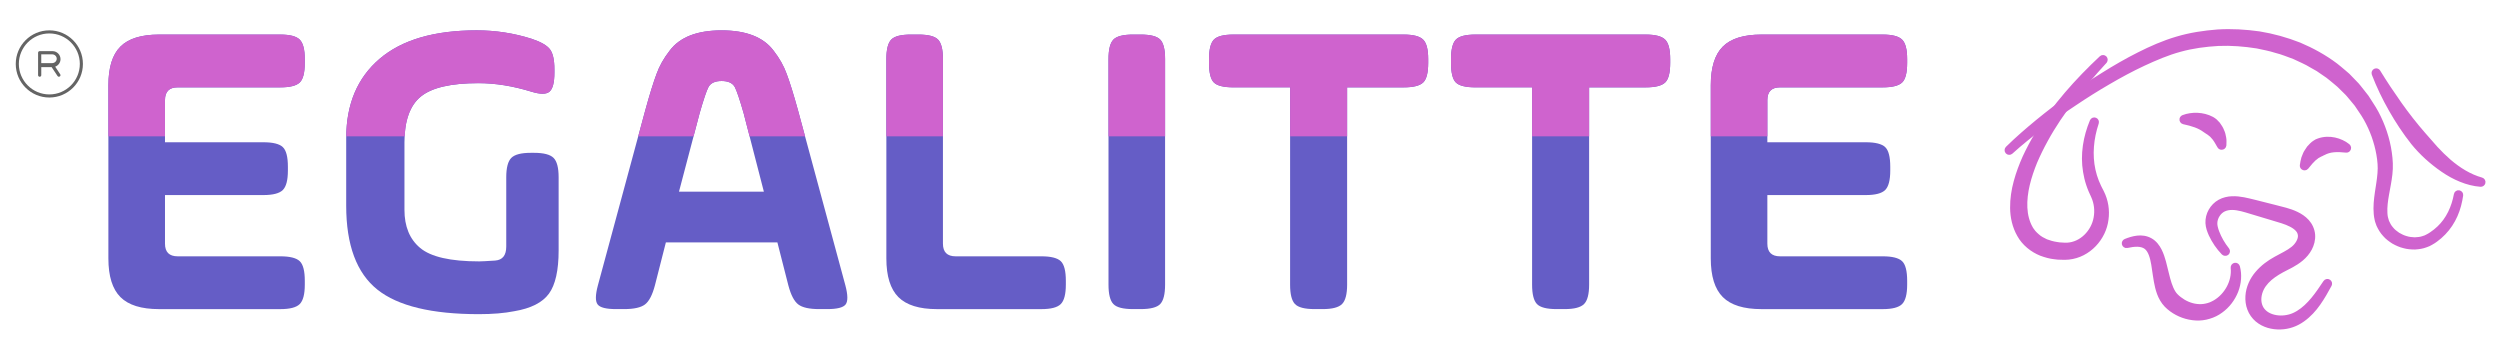
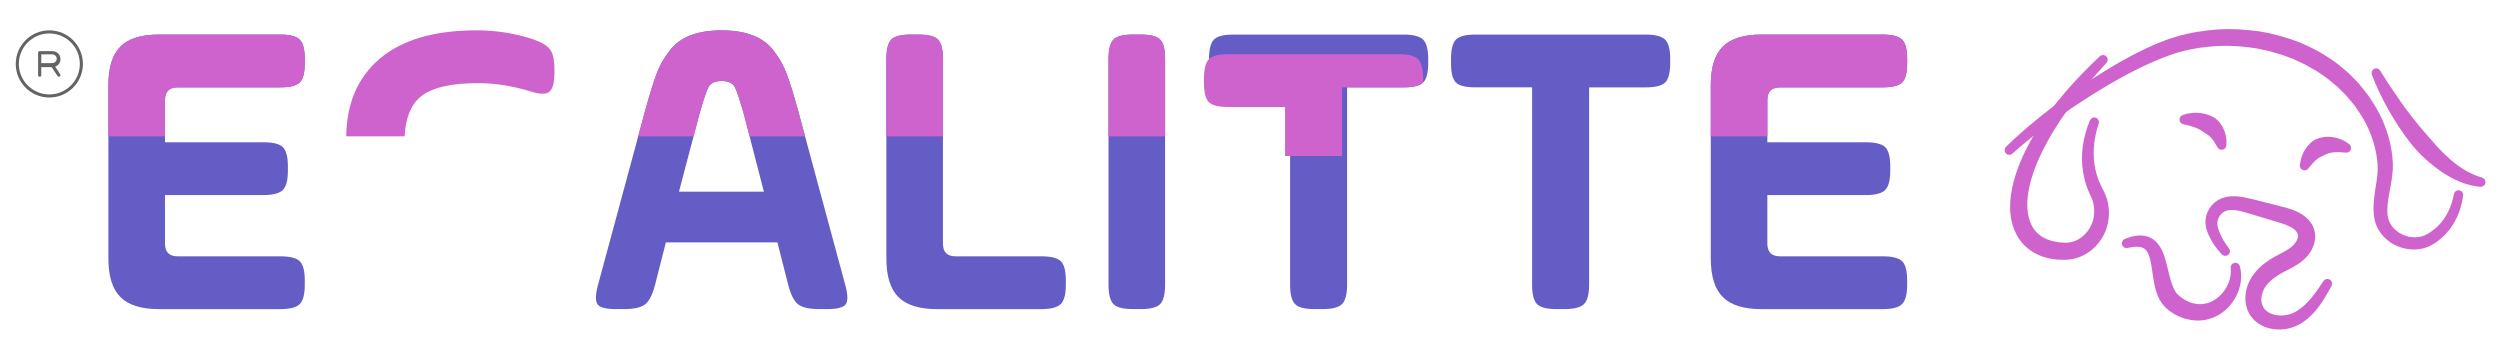
<svg xmlns="http://www.w3.org/2000/svg" id="Capa_1" x="0px" y="0px" viewBox="0 0 1017.48 145.93" style="enable-background:new 0 0 1017.48 145.93;" xml:space="preserve">
  <style type="text/css">	.st0{fill:#FCFCFC;}	.st1{fill:#E6EEFA;}	.st2{clip-path:url(#SVGID_00000044139227013357834550000000784331787288802966_);}	.st3{fill:#CF63CE;stroke:#CF63CE;stroke-miterlimit:10;}	.st4{fill:#646464;}	.st5{fill:#2E2E2E;}	.st6{fill:#655DC6;}	.st7{fill:#CF63CE;}	.st8{fill:#D4D2ED;}	.st9{fill:#9594D2;}	.st10{fill:#2B2B2B;}	.st11{fill:none;stroke:#E6EEFA;stroke-width:4;stroke-linecap:round;stroke-miterlimit:10;}	.st12{fill:none;stroke:#020203;stroke-width:2;stroke-miterlimit:10;}	.st13{fill:none;stroke:#020203;stroke-width:2;stroke-linecap:round;stroke-miterlimit:10;}	.st14{clip-path:url(#SVGID_00000079484669515954896360000017572018862254446217_);}	.st15{fill:#FFFFFF;}	.st16{fill:none;stroke:#655DC6;stroke-width:2;stroke-miterlimit:10;}	.st17{fill:#19444B;}	.st18{fill:#F4BF47;}	.st19{fill:#BF68A6;}	.st20{opacity:0.5;}	.st21{fill:#E6EFFA;}	.st22{fill:#8B8B8B;stroke:#1A1A1A;stroke-linecap:round;stroke-miterlimit:10;}	.st23{fill-rule:evenodd;clip-rule:evenodd;fill:#B0B0B0;stroke:#1A1A1A;stroke-miterlimit:10;}			.st24{clip-path:url(#SVGID_00000129922354273775024960000017942103356223113384_);fill-rule:evenodd;clip-rule:evenodd;fill:#7E7F7F;stroke:#1A1A1A;stroke-miterlimit:10;}	.st25{fill-rule:evenodd;clip-rule:evenodd;fill:#1A1A1A;}			.st26{fill-rule:evenodd;clip-rule:evenodd;fill:#F18918;stroke:#1F1F1F;stroke-width:2;stroke-linecap:round;stroke-linejoin:round;stroke-miterlimit:10;}			.st27{fill-rule:evenodd;clip-rule:evenodd;fill:#737373;stroke:#1F1F1F;stroke-width:2;stroke-linecap:round;stroke-linejoin:round;stroke-miterlimit:10;}			.st28{fill-rule:evenodd;clip-rule:evenodd;fill:#A8A8A8;stroke:#1F1F1F;stroke-width:2;stroke-linecap:round;stroke-linejoin:round;stroke-miterlimit:10;}	.st29{fill:#D1D1D1;}	.st30{fill-rule:evenodd;clip-rule:evenodd;fill:#C81517;}	.st31{fill-rule:evenodd;clip-rule:evenodd;fill:#5668AF;}	.st32{fill:#B0B0B0;stroke:#1A1A1A;stroke-miterlimit:10;}	.st33{fill-rule:evenodd;clip-rule:evenodd;fill:#939393;stroke:#1A1A1A;stroke-miterlimit:10;}	.st34{fill-rule:evenodd;clip-rule:evenodd;fill:#A3A3A2;}	.st35{fill:none;stroke:#CF63CE;stroke-width:3;stroke-linecap:round;stroke-miterlimit:10;}	.st36{fill:#020203;}	.st37{fill:none;stroke:#020203;stroke-miterlimit:10;}	.st38{fill:none;stroke:#020203;stroke-width:2;stroke-linecap:round;stroke-linejoin:round;stroke-miterlimit:10;}	.st39{fill:none;stroke:#CF63CE;stroke-width:6;stroke-linecap:round;stroke-miterlimit:10;}	.st40{fill:none;stroke:#020203;stroke-width:2;stroke-linecap:round;stroke-linejoin:round;}	.st41{fill:none;stroke:#020203;stroke-width:2;stroke-linecap:round;stroke-linejoin:round;stroke-dasharray:3.035,3.035;}	.st42{fill:#FFFFFF;stroke:#FFFFFF;stroke-miterlimit:10;}			.st43{clip-path:url(#SVGID_00000120543140696782241290000001735639155723303083_);fill-rule:evenodd;clip-rule:evenodd;fill:#7E7F7F;stroke:#1A1A1A;stroke-miterlimit:10;}	.st44{fill:none;stroke:#000000;stroke-miterlimit:10;}			.st45{clip-path:url(#SVGID_00000070113041576718887930000001927044449021209519_);fill-rule:evenodd;clip-rule:evenodd;fill:#7E7F7F;stroke:#1A1A1A;stroke-miterlimit:10;}</style>
  <g>
    <g>
      <path class="st3" d="M954.6,61.6c-1.59-0.18-3.31-0.26-4.78-0.12c-1.5,0.14-2.82,0.54-3.91,1.14l-0.43,0.18   c-0.13,0.08-0.27,0.16-0.41,0.23c-0.27,0.15-0.6,0.21-0.87,0.41c-0.28,0.17-0.58,0.32-0.89,0.49l-0.84,0.67l-0.44,0.34l-0.4,0.42   c-0.26,0.28-0.55,0.56-0.84,0.85c-0.52,0.62-1.03,1.3-1.63,1.97l-0.17,0.19c-0.52,0.59-1.43,0.64-2.01,0.11   c-0.37-0.33-0.53-0.82-0.46-1.28c0.15-0.97,0.32-1.98,0.6-2.96c0.19-0.48,0.37-0.97,0.58-1.46l0.32-0.73   c0.13-0.24,0.28-0.46,0.43-0.69c0.3-0.46,0.6-0.93,0.92-1.39c0.38-0.42,0.77-0.85,1.18-1.26c0.38-0.44,0.89-0.75,1.38-1.09   c0.25-0.16,0.5-0.31,0.76-0.46c0.27-0.12,0.55-0.22,0.83-0.33c2.24-0.8,4.62-0.83,6.7-0.38c1.05,0.24,2.05,0.56,2.98,1   c0.95,0.44,1.78,0.93,2.66,1.64c0.61,0.5,0.71,1.39,0.21,2.01c-0.31,0.39-0.79,0.57-1.26,0.52L954.6,61.6z" />
      <path class="st3" d="M888.45,47.32c1-0.39,1.91-0.6,2.9-0.75c0.98-0.15,1.97-0.2,2.99-0.16c2.02,0.09,4.14,0.57,6.11,1.62   c0.47,0.3,0.96,0.57,1.38,0.96c0.41,0.39,0.81,0.8,1.18,1.22c0.65,0.93,1.31,1.84,1.68,2.87c0.49,0.98,0.68,2.03,0.87,3.04   c0.12,0.5,0.09,1.02,0.1,1.52c-0.01,0.5,0,1-0.03,1.49c-0.06,0.79-0.74,1.39-1.54,1.33c-0.49-0.03-0.91-0.31-1.14-0.71l-0.11-0.18   c-0.85-1.48-1.56-2.84-2.57-3.83c-0.42-0.55-1.01-0.91-1.5-1.32c-0.29-0.16-0.56-0.33-0.81-0.52c-0.25-0.19-0.55-0.33-0.79-0.53   c-1.03-0.78-2.29-1.46-3.73-1.99c-1.41-0.53-3.06-0.94-4.61-1.28l-0.18-0.04c-0.77-0.17-1.27-0.93-1.1-1.7   C887.67,47.87,888.02,47.49,888.45,47.32z" />
      <path class="st3" d="M968.31,29.04c2.72,4.45,5.67,8.84,8.67,13.09c3.02,4.26,6.22,8.35,9.6,12.22c1.69,1.93,3.35,3.87,5.06,5.76   c1.73,1.87,3.53,3.65,5.44,5.3c3.83,3.26,8.1,5.97,12.93,7.33l0.04,0.01c0.75,0.21,1.19,0.99,0.98,1.74   c-0.18,0.66-0.81,1.07-1.46,1.03c-2.82-0.2-5.6-0.94-8.21-2.01c-2.62-1.05-5.09-2.44-7.38-4.02c-4.6-3.16-8.74-6.89-12.19-11.14   c-3.39-4.29-6.38-8.83-9.05-13.52c-2.67-4.7-5.01-9.52-6.95-14.6c-0.28-0.73,0.08-1.54,0.81-1.82c0.64-0.25,1.36,0.01,1.7,0.58   L968.31,29.04z" />
      <path class="st3" d="M856.95,25.26c-4.55,4.95-8.95,10.01-13,15.34c-4.07,5.29-7.85,10.8-11,16.6c-1.6,2.89-3.04,5.84-4.33,8.84   c-1.23,3.02-2.28,6.08-3.02,9.19c-0.74,3.1-1.11,6.24-0.98,9.26c0.14,3.01,0.87,5.87,2.23,8.21c0.15,0.31,0.36,0.57,0.56,0.84   c0.21,0.26,0.38,0.56,0.6,0.8c0.48,0.47,0.88,1,1.43,1.39c0.97,0.91,2.21,1.54,3.46,2.13c1.31,0.49,2.69,0.9,4.16,1.11l1.1,0.17   l1.13,0.07l1.13,0.07c0.34,0,0.68,0,1.01-0.02c2.65-0.16,5.22-1.36,7.24-3.33c1.99-1.93,3.43-4.51,3.92-7.35   c0.52-2.82,0.21-5.83-1-8.49l-0.22-0.5l-0.28-0.6c-0.2-0.41-0.39-0.82-0.56-1.24c-0.36-0.83-0.67-1.68-0.96-2.54   c-0.58-1.71-0.98-3.48-1.28-5.25c-1.2-7.13,0.08-14.4,2.76-20.8c0.3-0.72,1.12-1.06,1.84-0.76c0.69,0.28,1.02,1.06,0.79,1.75   c-2.08,6.21-2.7,12.85-1.33,19.04c0.35,1.54,0.79,3.06,1.38,4.52c0.29,0.73,0.6,1.45,0.95,2.16c0.16,0.36,0.35,0.71,0.53,1.05   l0.28,0.53l0.32,0.65c1.74,3.44,2.37,7.43,1.83,11.28c-0.94,7.73-7.3,14.93-15.69,15.78c-0.51,0.05-1.01,0.08-1.52,0.09   l-1.41-0.03c-0.47-0.01-0.93-0.02-1.4-0.04l-1.42-0.16c-1.89-0.18-3.79-0.73-5.64-1.41c-3.67-1.46-7.12-4.21-9.08-7.77   c-2.02-3.52-2.84-7.46-2.88-11.19c-0.04-3.74,0.53-7.37,1.47-10.82c0.93-3.45,2.19-6.76,3.61-9.96c0.77-1.57,1.48-3.17,2.33-4.69   c0.42-0.76,0.81-1.54,1.24-2.29l1.34-2.23c7.24-11.83,16.44-22.09,26.37-31.39c0.57-0.53,1.45-0.5,1.98,0.07   c0.5,0.54,0.5,1.37,0.01,1.91L856.95,25.26z" />
      <path class="st3" d="M816.77,60.1c3.94-3.87,8.1-7.47,12.35-10.96c4.26-3.48,8.61-6.84,13.08-10.03   c4.47-3.19,9.04-6.27,13.73-9.16c4.67-2.92,9.45-5.69,14.41-8.18c4.95-2.5,10.08-4.77,15.55-6.38c5.44-1.62,11.06-2.47,16.71-2.9   c5.66-0.35,11.33-0.01,16.95,0.78c5.61,0.91,11.11,2.44,16.42,4.53c5.25,2.22,10.3,4.99,14.89,8.44c1.14,0.86,2.21,1.83,3.32,2.74   c0.54,0.47,1.11,0.91,1.63,1.4l1.5,1.55l1.5,1.55c0.49,0.52,1.02,1.01,1.44,1.6l2.67,3.38c0.22,0.28,0.45,0.56,0.66,0.85   l0.58,0.91l1.16,1.81c0.77,1.21,1.57,2.4,2.23,3.69c1.35,2.55,2.5,5.21,3.41,7.95c0.91,2.74,1.59,5.56,1.99,8.42   c0.21,1.44,0.35,2.84,0.41,4.35c0.07,1.52-0.02,3.01-0.17,4.45c-0.64,5.77-2.32,10.94-2.03,15.84c0.05,1.24,0.29,2.22,0.66,3.3   c0.44,1.01,0.97,2.01,1.74,2.85c0.7,0.9,1.64,1.6,2.59,2.26c1,0.58,2.06,1.13,3.2,1.43c1.12,0.37,2.3,0.47,3.46,0.52   c1.16-0.05,2.33-0.16,3.41-0.56c0.27-0.1,0.55-0.17,0.82-0.28l0.77-0.39c0.51-0.22,1.07-0.62,1.59-0.95   c1.05-0.7,2.04-1.49,2.95-2.36c3.7-3.45,5.92-8.32,6.86-13.46l0-0.01c0.14-0.77,0.87-1.27,1.64-1.13   c0.75,0.14,1.25,0.84,1.14,1.59c-0.41,2.8-1.11,5.61-2.29,8.26c-1.17,2.65-2.8,5.15-4.85,7.26c-1.02,1.06-2.13,2.04-3.32,2.89   c-0.61,0.42-1.16,0.84-1.89,1.21l-1.04,0.56c-0.36,0.17-0.73,0.29-1.1,0.43c-1.47,0.58-3.04,0.8-4.6,0.9   c-1.56,0-3.13-0.11-4.62-0.54c-1.52-0.36-2.94-1.01-4.31-1.77c-1.32-0.84-2.61-1.77-3.65-2.98c-1.1-1.15-1.94-2.56-2.62-4.02   l-0.41-1.15c-0.15-0.38-0.26-0.77-0.33-1.17c-0.17-0.8-0.33-1.61-0.37-2.34c-0.27-3.02,0.06-5.94,0.46-8.7   c0.4-2.76,0.89-5.4,1.07-7.94c0.1-1.27,0.13-2.52,0.03-3.72c-0.08-1.22-0.25-2.54-0.47-3.79c-0.44-2.53-1.11-5.02-1.97-7.44   c-0.87-2.42-1.94-4.76-3.2-7.01c-0.61-1.13-1.36-2.19-2.08-3.26l-1.08-1.61l-0.54-0.81c-0.19-0.26-0.41-0.5-0.61-0.75l-2.48-2.98   c-0.39-0.52-0.88-0.95-1.33-1.41l-1.38-1.36l-1.38-1.36c-0.48-0.43-0.99-0.83-1.49-1.25c-1.01-0.81-1.97-1.68-3.01-2.45l-3.21-2.2   l-0.8-0.55l-0.85-0.48l-1.7-0.96c-1.12-0.65-2.24-1.32-3.44-1.83l-3.54-1.65c-2.45-0.88-4.86-1.91-7.4-2.53   c-2.49-0.81-5.07-1.26-7.63-1.82c-5.17-0.82-10.42-1.24-15.68-1.02c-5.24,0.3-10.47,0.98-15.53,2.39   c-5.04,1.36-9.95,3.47-14.81,5.72c-4.86,2.27-9.61,4.84-14.27,7.57c-4.68,2.71-9.26,5.6-13.75,8.62   c-4.52,2.99-8.95,6.11-13.27,9.38c-4.32,3.26-8.56,6.65-12.56,10.28c-0.57,0.52-1.46,0.48-1.98-0.09   C816.2,61.49,816.23,60.63,816.77,60.1z" />
      <path class="st3" d="M911.12,108.47c0.9,3.31,0.57,6.92-0.68,10.15c-1.28,3.22-3.44,6.14-6.37,8.23   c-1.45,1.07-3.11,1.89-4.89,2.41c-1.77,0.55-3.65,0.78-5.49,0.68c-3.69-0.2-7.24-1.48-10.19-3.64c-0.74-0.56-1.42-1.12-2.1-1.82   c-0.72-0.76-1.34-1.59-1.82-2.43c-1-1.68-1.54-3.41-1.96-5.05c-0.8-3.29-1.07-6.4-1.57-9.3c-0.48-2.87-1.26-5.56-2.84-6.78   c-0.79-0.62-1.92-0.95-3.23-0.99c-1.32-0.05-2.74,0.19-4.17,0.49l-0.06,0.01c-0.76,0.16-1.51-0.33-1.67-1.1   c-0.14-0.68,0.23-1.34,0.85-1.59c1.51-0.61,3.1-1.13,4.87-1.34c1.75-0.22,3.81,0,5.63,1.04c1.84,1.03,3.06,2.74,3.87,4.33   c0.82,1.63,1.31,3.24,1.75,4.8c0.86,3.12,1.41,6.15,2.3,8.8c0.43,1.32,0.96,2.51,1.56,3.48c0.29,0.5,0.63,0.89,0.97,1.24   c0.39,0.41,0.89,0.85,1.38,1.22c1.97,1.55,4.38,2.63,6.86,2.9c1.23,0.13,2.47,0.1,3.67-0.18c0.61-0.1,1.19-0.33,1.79-0.53   c0.57-0.27,1.16-0.51,1.71-0.85c4.44-2.61,7.67-8.08,7.08-13.62l0-0.03c-0.08-0.77,0.48-1.46,1.25-1.55   C910.31,107.37,910.94,107.82,911.12,108.47z" />
      <path class="st3" d="M904.63,103.2c-2.14-2.23-3.87-4.75-5.19-7.58c-0.63-1.44-1.23-2.94-1.34-4.83   c-0.08-1.83,0.38-3.64,1.27-5.21c0.88-1.57,2.2-2.94,3.86-3.85c1.62-0.89,3.44-1.29,5.14-1.36c3.43-0.13,6.45,0.76,9.24,1.42   l8.43,2.13c1.42,0.37,2.76,0.69,4.28,1.11c1.49,0.42,3,0.92,4.53,1.66c1.51,0.73,3.07,1.7,4.42,3.18   c1.34,1.48,2.32,3.52,2.47,5.67c0.16,2.15-0.43,4.16-1.31,5.83c-0.89,1.67-2.11,3.08-3.48,4.24c-2.69,2.27-5.58,3.48-7.96,4.76   c-2.34,1.27-4.5,2.7-6.14,4.48c-0.82,0.88-1.51,1.85-2,2.85c-0.5,1.02-0.82,2.12-0.95,3.22c-0.24,2.2,0.37,4.28,1.88,5.7   c1.49,1.45,3.87,2.24,6.31,2.29c1.22,0.03,2.46-0.13,3.65-0.45c1.19-0.32,2.28-0.82,3.41-1.51c2.22-1.35,4.17-3.25,5.94-5.38   c1.78-2.13,3.36-4.51,4.97-6.91c0.43-0.65,1.31-0.82,1.96-0.39c0.61,0.41,0.79,1.21,0.46,1.84c-1.38,2.56-2.83,5.13-4.57,7.61   c-1.73,2.47-3.84,4.82-6.46,6.68c-1.28,0.92-2.79,1.75-4.38,2.29c-1.58,0.55-3.23,0.85-4.91,0.9c-3.32,0.1-6.91-0.71-9.79-3.14   c-1.41-1.21-2.57-2.81-3.22-4.57c-0.68-1.76-0.89-3.62-0.78-5.41c0.21-3.57,1.83-6.98,4.04-9.53c2.2-2.59,4.88-4.51,7.61-6.01   c2.69-1.49,5.17-2.62,6.96-4.09c1.7-1.35,2.84-3.41,2.76-4.9c-0.01-0.37-0.1-0.75-0.24-1.12c-0.12-0.37-0.36-0.71-0.64-1.06   c-0.58-0.69-1.48-1.36-2.56-1.91c-2.14-1.14-4.86-1.84-7.67-2.69l-8.33-2.5c-2.78-0.85-5.39-1.69-7.8-1.71   c-1.19-0.01-2.28,0.19-3.24,0.64c-0.92,0.43-1.74,1.18-2.33,2.1c-0.59,0.92-0.96,1.99-0.99,3.07c-0.05,1.01,0.3,2.31,0.76,3.55   c0.95,2.49,2.36,4.94,4.06,7.05l0.02,0.02c0.49,0.6,0.39,1.49-0.22,1.97C905.95,103.78,905.13,103.71,904.63,103.2z" />
    </g>
    <g>
      <g>
        <g>
          <path class="st4" d="M20.08,39.69c-7.54,0-13.67-6.13-13.67-13.67s6.13-13.67,13.67-13.67s13.67,6.13,13.67,13.67     S27.61,39.69,20.08,39.69z M20.08,13.61c-6.84,0-12.41,5.57-12.41,12.41s5.57,12.41,12.41,12.41c6.84,0,12.41-5.57,12.41-12.41     S26.92,13.61,20.08,13.61z" />
        </g>
      </g>
      <g>
        <g>
          <path class="st4" d="M22.46,27.13c1.26-0.45,2.17-1.65,2.17-3.06c0-1.8-1.46-3.26-3.26-3.26h-5.22c-0.36,0-0.65,0.29-0.65,0.65     v9.13c0,0.36,0.29,0.65,0.65,0.65c0.36,0,0.65-0.29,0.65-0.65v-3.26h4.22l2.41,3.62c0.13,0.19,0.33,0.29,0.54,0.29     c0.12,0,0.25-0.04,0.36-0.11c0.3-0.2,0.38-0.6,0.18-0.9L22.46,27.13z M16.79,25.69v-3.58h4.41c1.04,0,1.89,0.8,1.89,1.79     c0,0.99-0.85,1.79-1.89,1.79H16.79z" />
        </g>
      </g>
    </g>
    <g>
      <g>
        <path class="st6" d="M107.2,79.39H67.15v19.77c0,3.44,1.72,5.16,5.16,5.16h41.77c3.89,0,6.53,0.66,7.91,1.98    c1.38,1.32,2.06,3.98,2.06,7.99v1.55c0,3.9-0.69,6.53-2.06,7.91c-1.38,1.38-4.01,2.06-7.91,2.06H64.74    c-7.22,0-12.46-1.63-15.73-4.9c-3.27-3.27-4.9-8.51-4.9-15.73V34.7c0-7.22,1.63-12.46,4.9-15.73c3.27-3.27,8.51-4.9,15.73-4.9    h49.33c3.89,0,6.53,0.69,7.91,2.06c1.38,1.37,2.06,4.01,2.06,7.91v1.55c0,4.01-0.69,6.68-2.06,7.99    c-1.38,1.32-4.01,1.98-7.91,1.98H72.31c-3.44,0-5.16,1.72-5.16,5.16V57.9h40.05c3.89,0,6.53,0.66,7.91,1.98    c1.38,1.32,2.06,3.98,2.06,7.99v1.55c0,3.9-0.69,6.53-2.06,7.91C113.73,78.7,111.1,79.39,107.2,79.39z" />
-         <path class="st6" d="M206.04,100.36V72.17c0-3.89,0.69-6.53,2.06-7.91c1.38-1.38,4.01-2.06,7.91-2.06h1.38    c3.89,0,6.53,0.69,7.91,2.06c1.38,1.38,2.06,4.01,2.06,7.91v29.74c0,8.14-1.32,14.01-3.95,17.62c-2.64,3.61-7.33,5.99-14.1,7.13    c-4.01,0.8-8.83,1.2-14.44,1.2c-19.14,0-32.89-3.32-41.25-9.97c-8.48-6.76-12.72-18.16-12.72-34.21v-27.5    c0-13.75,4.53-24.49,13.58-32.23c9.05-7.73,22.23-11.6,39.53-11.6c7.68,0,15.13,1.15,22.35,3.44c3.78,1.26,6.27,2.69,7.48,4.3    c1.2,1.61,1.8,4.3,1.8,8.08v1.38c0,4.01-0.66,6.59-1.98,7.74c-1.32,1.15-3.81,1.15-7.48,0c-7.45-2.29-14.61-3.44-21.49-3.44    c-11.12,0-18.91,1.8-23.38,5.41c-4.47,3.61-6.7,9.83-6.7,18.65v27.5c0,6.76,2.12,11.92,6.36,15.47c4.35,3.67,12.38,5.5,24.06,5.5    c0.92,0,3.09-0.11,6.53-0.34C204.55,105.8,206.04,103.91,206.04,100.36z" />
        <path class="st6" d="M324.82,45.01l19.25,71.16c1.03,3.9,1.06,6.48,0.09,7.74c-0.97,1.26-3.47,1.89-7.48,1.89h-3.27    c-4.01,0-6.85-0.63-8.51-1.89c-1.66-1.26-3.01-3.84-4.04-7.74l-4.47-17.53h-45.38l-4.47,17.53c-1.03,3.9-2.38,6.48-4.04,7.74    c-1.66,1.26-4.5,1.89-8.51,1.89h-3.27c-4.01,0-6.51-0.63-7.48-1.89c-0.98-1.26-0.95-3.84,0.09-7.74l19.25-71.16    c1.83-6.64,3.38-11.63,4.64-14.95c1.14-3.21,2.92-6.36,5.33-9.45c4.13-5.5,11.17-8.25,21.14-8.25c9.97,0,17.02,2.75,21.14,8.25    c2.41,3.09,4.18,6.25,5.33,9.45C321.43,33.38,322.98,38.36,324.82,45.01z M284.76,46.04l-8.42,31.97h34.55l-8.25-31.97    c-1.61-5.61-2.81-9.17-3.61-10.66c-0.92-1.6-2.69-2.41-5.33-2.41c-2.64,0-4.41,0.8-5.33,2.41    C287.57,36.87,286.37,40.43,284.76,46.04z" />
        <path class="st6" d="M360.74,105.17V24.04c0-3.89,0.66-6.53,1.98-7.91c1.32-1.38,3.98-2.06,7.99-2.06h3.09    c4.01,0,6.67,0.69,7.99,2.06c1.32,1.37,1.98,4.01,1.98,7.91v75.12c0,3.44,1.72,5.16,5.16,5.16h34.89c3.89,0,6.53,0.66,7.91,1.98    c1.38,1.32,2.06,3.98,2.06,7.99v1.55c0,3.9-0.69,6.53-2.06,7.91c-1.38,1.38-4.01,2.06-7.91,2.06h-42.46    c-7.22,0-12.46-1.63-15.73-4.9C362.37,117.63,360.74,112.39,360.74,105.17z" />
        <path class="st6" d="M451.15,115.83V24.04c0-3.89,0.66-6.53,1.98-7.91c1.32-1.38,3.98-2.06,7.99-2.06h3.09    c4.01,0,6.67,0.69,7.99,2.06c1.32,1.37,1.98,4.01,1.98,7.91v91.79c0,3.9-0.66,6.53-1.98,7.91c-1.32,1.38-3.98,2.06-7.99,2.06    h-3.09c-4.01,0-6.68-0.69-7.99-2.06C451.81,122.36,451.15,119.73,451.15,115.83z" />
        <path class="st6" d="M492.06,25.59v-1.55c0-3.89,0.66-6.53,1.98-7.91c1.32-1.38,3.98-2.06,7.99-2.06h69.27    c3.89,0,6.53,0.69,7.91,2.06c1.38,1.37,2.06,4.01,2.06,7.91v1.55c0,4.01-0.69,6.68-2.06,7.99c-1.38,1.32-4.01,1.98-7.91,1.98    h-23.03v80.27c0,3.9-0.69,6.53-2.06,7.91c-1.38,1.38-4.01,2.06-7.91,2.06h-3.27c-4.01,0-6.68-0.69-7.99-2.06    c-1.32-1.37-1.98-4.01-1.98-7.91V35.55h-23.03c-4.01,0-6.68-0.66-7.99-1.98C492.72,32.26,492.06,29.6,492.06,25.59z" />
        <path class="st6" d="M590.55,25.59v-1.55c0-3.89,0.66-6.53,1.98-7.91c1.32-1.38,3.98-2.06,7.99-2.06h69.27    c3.89,0,6.53,0.69,7.91,2.06c1.38,1.37,2.06,4.01,2.06,7.91v1.55c0,4.01-0.69,6.68-2.06,7.99c-1.38,1.32-4.01,1.98-7.91,1.98    h-23.03v80.27c0,3.9-0.69,6.53-2.06,7.91c-1.38,1.38-4.01,2.06-7.91,2.06h-3.27c-4.01,0-6.68-0.69-7.99-2.06    c-1.32-1.37-1.98-4.01-1.98-7.91V35.55h-23.03c-4.01,0-6.68-0.66-7.99-1.98C591.21,32.26,590.55,29.6,590.55,25.59z" />
        <path class="st6" d="M759.35,79.39H719.3v19.77c0,3.44,1.72,5.16,5.16,5.16h41.77c3.89,0,6.53,0.66,7.91,1.98    c1.38,1.32,2.06,3.98,2.06,7.99v1.55c0,3.9-0.69,6.53-2.06,7.91c-1.38,1.38-4.01,2.06-7.91,2.06H716.9    c-7.22,0-12.46-1.63-15.73-4.9c-3.27-3.27-4.9-8.51-4.9-15.73V34.7c0-7.22,1.63-12.46,4.9-15.73c3.27-3.27,8.51-4.9,15.73-4.9    h49.33c3.89,0,6.53,0.69,7.91,2.06c1.38,1.37,2.06,4.01,2.06,7.91v1.55c0,4.01-0.69,6.68-2.06,7.99    c-1.38,1.32-4.01,1.98-7.91,1.98h-41.77c-3.44,0-5.16,1.72-5.16,5.16V57.9h40.05c3.89,0,6.53,0.66,7.91,1.98    c1.38,1.32,2.06,3.98,2.06,7.99v1.55c0,3.9-0.69,6.53-2.06,7.91C765.88,78.7,763.25,79.39,759.35,79.39z" />
      </g>
      <g>
        <path class="st7" d="M67.15,40.71c0-3.44,1.72-5.16,5.16-5.16h41.77c3.89,0,6.53-0.66,7.91-1.98c1.38-1.32,2.06-3.98,2.06-7.99    v-1.55c0-3.89-0.69-6.53-2.06-7.91c-1.38-1.38-4.01-2.06-7.91-2.06H64.74c-7.22,0-12.46,1.63-15.73,4.9    c-3.27,3.27-4.9,8.51-4.9,15.73v20.8h23.03V40.71z" />
        <path class="st7" d="M171.32,39.25c4.47-3.61,12.26-5.41,23.38-5.41c6.88,0,14.04,1.15,21.49,3.44c3.67,1.15,6.16,1.15,7.48,0    c1.32-1.14,1.98-3.72,1.98-7.74v-1.38c0-3.78-0.6-6.47-1.8-8.08c-1.2-1.6-3.7-3.03-7.48-4.3c-7.22-2.29-14.67-3.44-22.35-3.44    c-17.3,0-30.48,3.87-39.53,11.6c-8.9,7.6-13.41,18.12-13.57,31.54h23.77C165.06,47.94,167.27,42.52,171.32,39.25z" />
        <path class="st7" d="M284.76,46.04c1.6-5.61,2.81-9.17,3.61-10.66c0.92-1.6,2.69-2.41,5.33-2.41c2.63,0,4.41,0.8,5.33,2.41    c0.8,1.49,2,5.04,3.61,10.66l2.44,9.45h22.57l-2.84-10.49c-1.83-6.64-3.38-11.63-4.64-14.95c-1.15-3.21-2.92-6.36-5.33-9.45    c-4.13-5.5-11.17-8.25-21.14-8.25c-9.97,0-17.02,2.75-21.14,8.25c-2.41,3.09-4.18,6.25-5.33,9.45    c-1.26,3.32-2.81,8.31-4.64,14.95l-2.84,10.49h22.52L284.76,46.04z" />
        <path class="st7" d="M383.77,24.04c0-3.89-0.66-6.53-1.98-7.91c-1.32-1.38-3.98-2.06-7.99-2.06h-3.09    c-4.01,0-6.68,0.69-7.99,2.06c-1.32,1.38-1.98,4.01-1.98,7.91v31.46h23.03V24.04z" />
        <path class="st7" d="M474.19,24.04c0-3.89-0.66-6.53-1.98-7.91c-1.32-1.38-3.98-2.06-7.99-2.06h-3.09    c-4.01,0-6.68,0.69-7.99,2.06c-1.32,1.38-1.98,4.01-1.98,7.91v31.46h23.03V24.04z" />
-         <path class="st7" d="M548.27,35.55h23.03c3.89,0,6.53-0.66,7.91-1.98c1.38-1.32,2.06-3.98,2.06-7.99v-1.55    c0-3.89-0.69-6.53-2.06-7.91c-1.38-1.38-4.01-2.06-7.91-2.06h-69.27c-4.01,0-6.68,0.69-7.99,2.06c-1.32,1.38-1.98,4.01-1.98,7.91    v1.55c0,4.01,0.66,6.68,1.98,7.99c1.32,1.32,3.98,1.98,7.99,1.98h23.03v19.94h23.21V35.55z" />
-         <path class="st7" d="M646.76,35.55h23.03c3.89,0,6.53-0.66,7.91-1.98c1.38-1.32,2.06-3.98,2.06-7.99v-1.55    c0-3.89-0.69-6.53-2.06-7.91c-1.38-1.38-4.01-2.06-7.91-2.06h-69.27c-4.01,0-6.68,0.69-7.99,2.06c-1.32,1.38-1.98,4.01-1.98,7.91    v1.55c0,4.01,0.66,6.68,1.98,7.99c1.32,1.32,3.98,1.98,7.99,1.98h23.03v19.94h23.21V35.55z" />
+         <path class="st7" d="M548.27,35.55h23.03c3.89,0,6.53-0.66,7.91-1.98v-1.55    c0-3.89-0.69-6.53-2.06-7.91c-1.38-1.38-4.01-2.06-7.91-2.06h-69.27c-4.01,0-6.68,0.69-7.99,2.06c-1.32,1.38-1.98,4.01-1.98,7.91    v1.55c0,4.01,0.66,6.68,1.98,7.99c1.32,1.32,3.98,1.98,7.99,1.98h23.03v19.94h23.21V35.55z" />
        <path class="st7" d="M719.3,40.71c0-3.44,1.72-5.16,5.16-5.16h41.77c3.89,0,6.53-0.66,7.91-1.98c1.38-1.32,2.06-3.98,2.06-7.99    v-1.55c0-3.89-0.69-6.53-2.06-7.91c-1.38-1.38-4.01-2.06-7.91-2.06H716.9c-7.22,0-12.46,1.63-15.73,4.9    c-3.27,3.27-4.9,8.51-4.9,15.73v20.8h23.03V40.71z" />
      </g>
    </g>
  </g>
</svg>